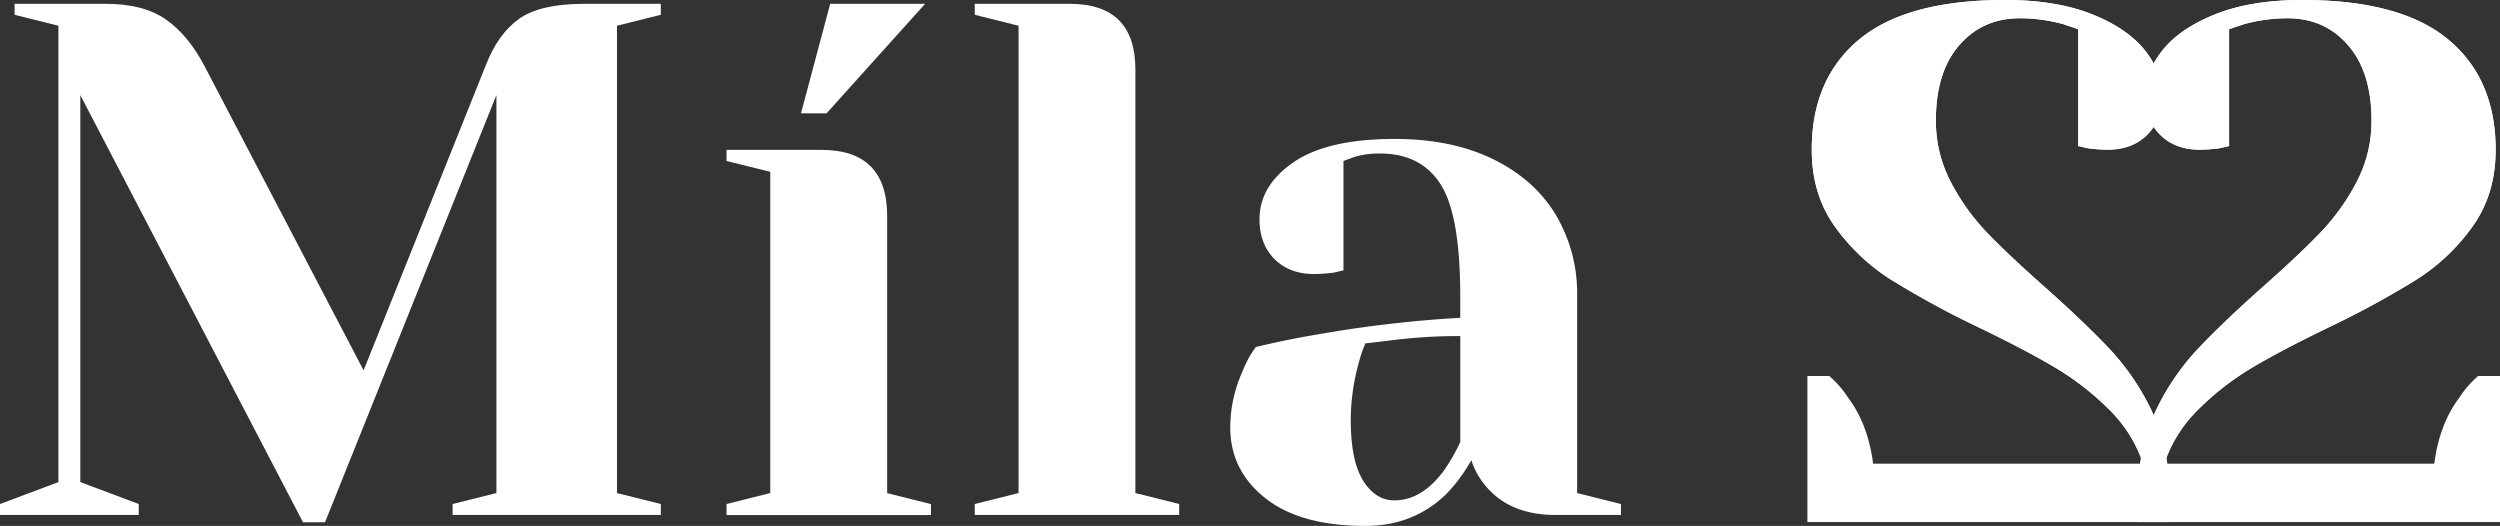
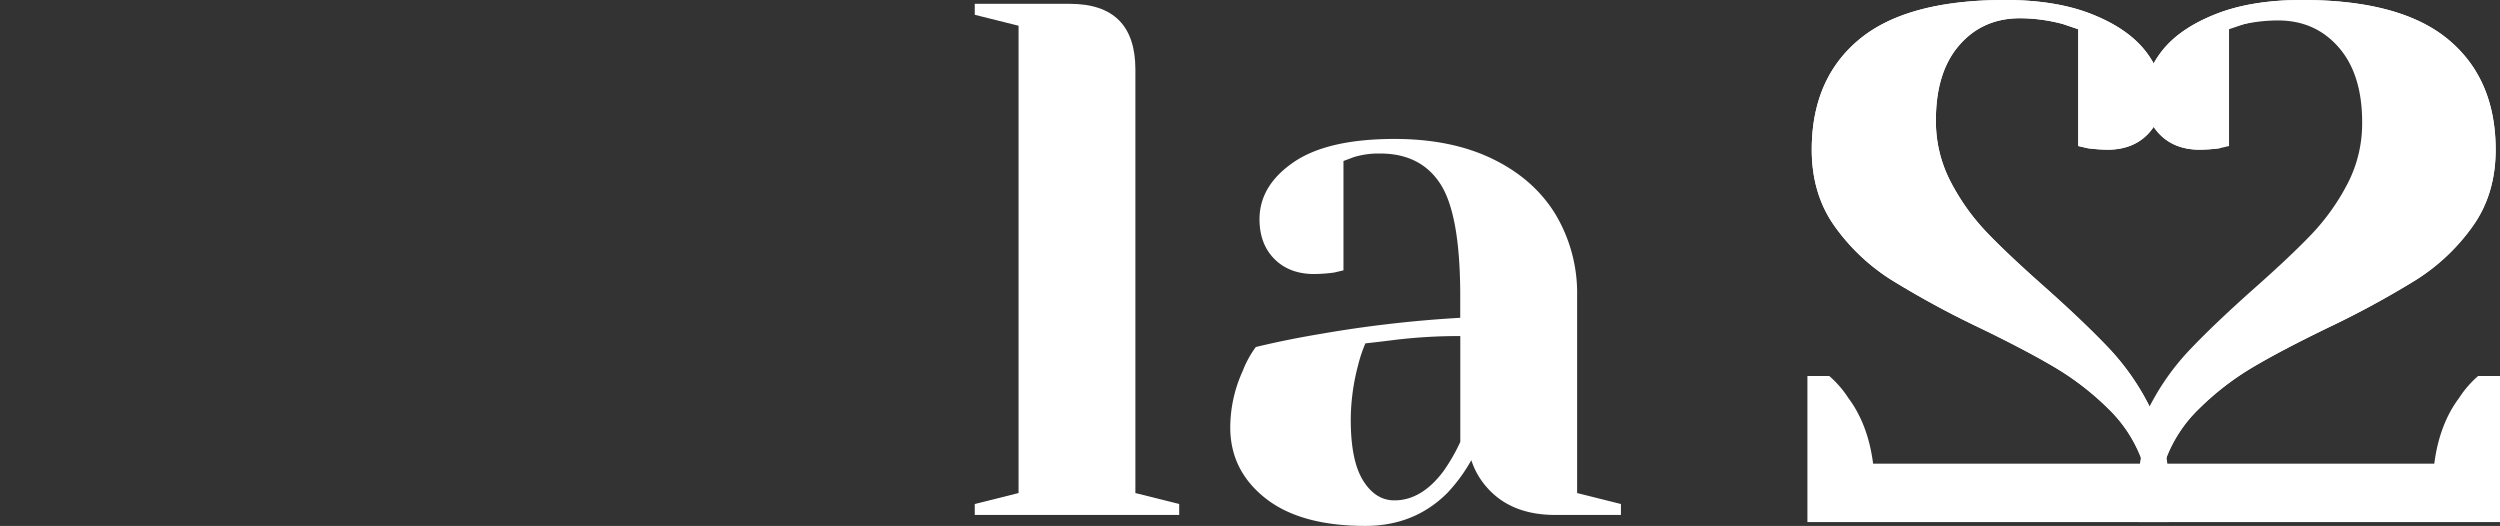
<svg xmlns="http://www.w3.org/2000/svg" viewBox="0 0 823 173.13">
  <rect x="0" y="0" width="823" height="173.13" fill="#333333" stroke="none" />
  <g fill="#fff">
-     <path d="m26.44 31.31v127.39l19.23 7.22v3.6h-45.67v-3.6l19.23-7.22v-150.23l-14.42-3.6v-3.61h30q12.49 0 19.83 5.17t12.66 15.27l52.4 100.23 40.14-100.23q4.08-10.57 11.06-15.51t21.39-4.93h25.25v3.61l-14.43 3.6v153.84l14.43 3.61v3.6h-68.54v-3.6l14.42-3.61v-131l-56.42 140.62h-7.25z" />
-     <path d="m239.17 165.92 14.41-3.61v-105.76l-14.41-3.55v-3.66h31.24q21.59 0 21.64 21.66v91.34l14.41 3.61v3.6h-67.29zm24.51-128.6 9.62-36.06h31.24l-32.45 36.06z" />
    <path d="m320.89 165.92 14.42-3.61v-153.84l-14.42-3.6v-3.61h31.25q21.63 0 21.63 21.64v139.41l14.42 3.61v3.6h-67.3z" />
    <path d="m416.55 164q-11.55-9.13-11.55-23.32a45 45 0 0 1 4.08-18.51 33.94 33.94 0 0 1 4.33-7.93q9.85-2.4 21.39-4.33a401.48 401.48 0 0 1 45.91-5.29v-7.21q0-26.67-6.49-36.78t-19.93-10.09a27.64 27.64 0 0 0 -8.66 1.2l-3.36 1.26v36l-3.12.73a54 54 0 0 1 -6.49.48q-8.18 0-13.1-4.93t-4.93-13.1q0-11.06 11.18-18.75t33.29-7.69q18.75 0 32.33 6.61t20.67 18.26a50.61 50.61 0 0 1 7.09 26.8v64.9l14.42 3.61v3.6h-21.61q-14.43 0-22.36-8.9a25.25 25.25 0 0 1 -5.28-9.13 54 54 0 0 1 -7.93 10.82q-10.83 10.81-26.93 10.82-21.41 0-32.95-9.13zm58.65-8.9a62.14 62.14 0 0 0 5.53-9.61v-34.86a177.07 177.07 0 0 0 -21.15 1.21c-5 .64-8.33 1-10.1 1.2a47.21 47.21 0 0 0 -2.4 7.2 70.88 70.88 0 0 0 -2.41 18q0 13.47 4.09 20t10.34 6.48q8.9-.01 16.1-9.62z" />
    <path d="m714 171.87h-119v-48.08h7.21a33.78 33.78 0 0 1 6.25 7.21q6.49 8.66 8.17 21.63h88.94a45.17 45.17 0 0 0 -11.42-18 91.58 91.58 0 0 0 -17.55-13.63q-9.5-5.66-24.89-13.1a303.07 303.07 0 0 1 -29.2-15.87 66.39 66.39 0 0 1 -18.51-17.52q-7.56-10.58-7.57-25.23 0-23.33 15.62-36.3t48.08-12.98q16.57 0 28.24 4.57t17.55 11.78q5.88 7.2 5.89 14.9 0 8.18-4.93 13.1t-13.1 4.93a54 54 0 0 1 -6.49-.48l-3.13-.73v-38.45l-5-1.69a54.88 54.88 0 0 0 -14.22-1.93q-12.26 0-20 8.9t-7.64 24.76a42.92 42.92 0 0 0 4.8 20.07 72.41 72.41 0 0 0 11.78 16.59q7 7.34 19.23 18.15 13.21 11.77 21.39 20.43a80.19 80.19 0 0 1 13.82 20.31 58.42 58.42 0 0 1 5.68 25.84z" />
    <path d="m704 161.05a58.42 58.42 0 0 1 5.65-25.84 80.19 80.19 0 0 1 13.82-20.31q8.16-8.66 21.39-20.43 12.25-10.83 19.23-18.15a72.72 72.72 0 0 0 11.78-16.59 42.92 42.92 0 0 0 4.8-20.07q0-15.85-7.69-24.75t-20-8.9a55 55 0 0 0 -14.18 1.92l-5 1.69v38.45l-3.12.73a54 54 0 0 1 -6.49.48q-8.18 0-13.1-4.93t-4.93-13.1q0-7.69 5.89-14.9t17.56-11.78q11.67-4.57 28.25-4.57 32.45 0 48.07 13t15.63 36.3q0 14.65-7.58 25.23a66.22 66.22 0 0 1 -18.5 17.55 302.2 302.2 0 0 1 -29.21 15.87q-15.37 7.45-24.88 13.1a91.28 91.28 0 0 0 -17.54 13.58 45.06 45.06 0 0 0 -11.42 18h88.94q1.68-13 8.17-21.63a33.51 33.51 0 0 1 6.25-7.21h7.21v48.08h-119z" />
-     <path d="m713.38 152.63c-.07-.57-.18-1.12-.27-1.69a45.23 45.23 0 0 1 10.74-16.33 91.28 91.28 0 0 1 17.54-13.61q9.5-5.66 24.88-13.1a302.2 302.2 0 0 0 29.21-15.87 66.22 66.22 0 0 0 18.52-17.52q7.57-10.58 7.58-25.23 0-23.33-15.63-36.3t-48.09-12.98q-16.59 0-28.25 4.57t-17.54 11.78a29.07 29.07 0 0 0 -3.07 4.65 29 29 0 0 0 -3.07-4.63q-5.93-7.24-17.56-11.8t-28.24-4.57q-32.45 0-48.08 13t-15.62 36.3q0 14.65 7.57 25.23a66.39 66.39 0 0 0 18.51 17.55 303.07 303.07 0 0 0 29.2 15.87q15.39 7.45 24.89 13.1a91.58 91.58 0 0 1 17.54 13.58 45.4 45.4 0 0 1 10.74 16.33c-.09.57-.2 1.12-.27 1.69m3.71-17.42a80.19 80.19 0 0 0 -13.82-20.33q-8.18-8.66-21.39-20.43-12.25-10.83-19.23-18.15a72.41 72.41 0 0 1 -11.78-16.59 42.92 42.92 0 0 1 -4.8-20.07q0-15.85 7.69-24.75t20-8.9a54.88 54.88 0 0 1 14.17 1.92l5 1.69v38.45l3.13.73a54 54 0 0 0 6.49.48q8.18 0 13.1-4.93a16.4 16.4 0 0 0 2.12-2.61 15.93 15.93 0 0 0 2.12 2.61q4.92 4.93 13.1 4.93a54 54 0 0 0 6.49-.48l3.12-.73v-38.45l5-1.69a55 55 0 0 1 14.22-1.93q12.27 0 20 8.9t7.69 24.75a42.92 42.92 0 0 1 -4.8 20.07 72.72 72.72 0 0 1 -11.78 16.59q-7 7.34-19.23 18.15-13.23 11.77-21.39 20.43a80.19 80.19 0 0 0 -13.82 20.31c-.26.53-.44 1.09-.68 1.63-.28-.53-.46-1.09-.72-1.62z" />
+     <path d="m713.38 152.63c-.07-.57-.18-1.12-.27-1.69a45.23 45.23 0 0 1 10.74-16.33 91.28 91.28 0 0 1 17.54-13.61q9.5-5.66 24.88-13.1a302.2 302.2 0 0 0 29.21-15.87 66.22 66.22 0 0 0 18.52-17.52q7.57-10.58 7.58-25.23 0-23.33-15.63-36.3t-48.09-12.98q-16.59 0-28.25 4.57t-17.54 11.78a29.07 29.07 0 0 0 -3.07 4.65 29 29 0 0 0 -3.07-4.63q-5.93-7.24-17.56-11.8t-28.24-4.57q-32.45 0-48.08 13t-15.62 36.3q0 14.65 7.57 25.23a66.39 66.39 0 0 0 18.51 17.55 303.07 303.07 0 0 0 29.2 15.87q15.39 7.45 24.89 13.1a91.58 91.58 0 0 1 17.54 13.58 45.4 45.4 0 0 1 10.74 16.33c-.09.57-.2 1.12-.27 1.69m3.71-17.42a80.19 80.19 0 0 0 -13.82-20.33q-8.18-8.66-21.39-20.43-12.25-10.83-19.23-18.15a72.41 72.41 0 0 1 -11.78-16.59 42.92 42.92 0 0 1 -4.8-20.07q0-15.85 7.69-24.75t20-8.9a54.88 54.88 0 0 1 14.17 1.92l5 1.69v38.45l3.13.73a54 54 0 0 0 6.49.48q8.18 0 13.1-4.93a16.4 16.4 0 0 0 2.12-2.61 15.93 15.93 0 0 0 2.12 2.61q4.92 4.93 13.1 4.93a54 54 0 0 0 6.49-.48v-38.45l5-1.69a55 55 0 0 1 14.22-1.93q12.27 0 20 8.9t7.69 24.75a42.92 42.92 0 0 1 -4.8 20.07 72.72 72.72 0 0 1 -11.78 16.59q-7 7.34-19.23 18.15-13.23 11.77-21.39 20.43a80.19 80.19 0 0 0 -13.82 20.31c-.26.53-.44 1.09-.68 1.63-.28-.53-.46-1.09-.72-1.62z" />
  </g>
</svg>